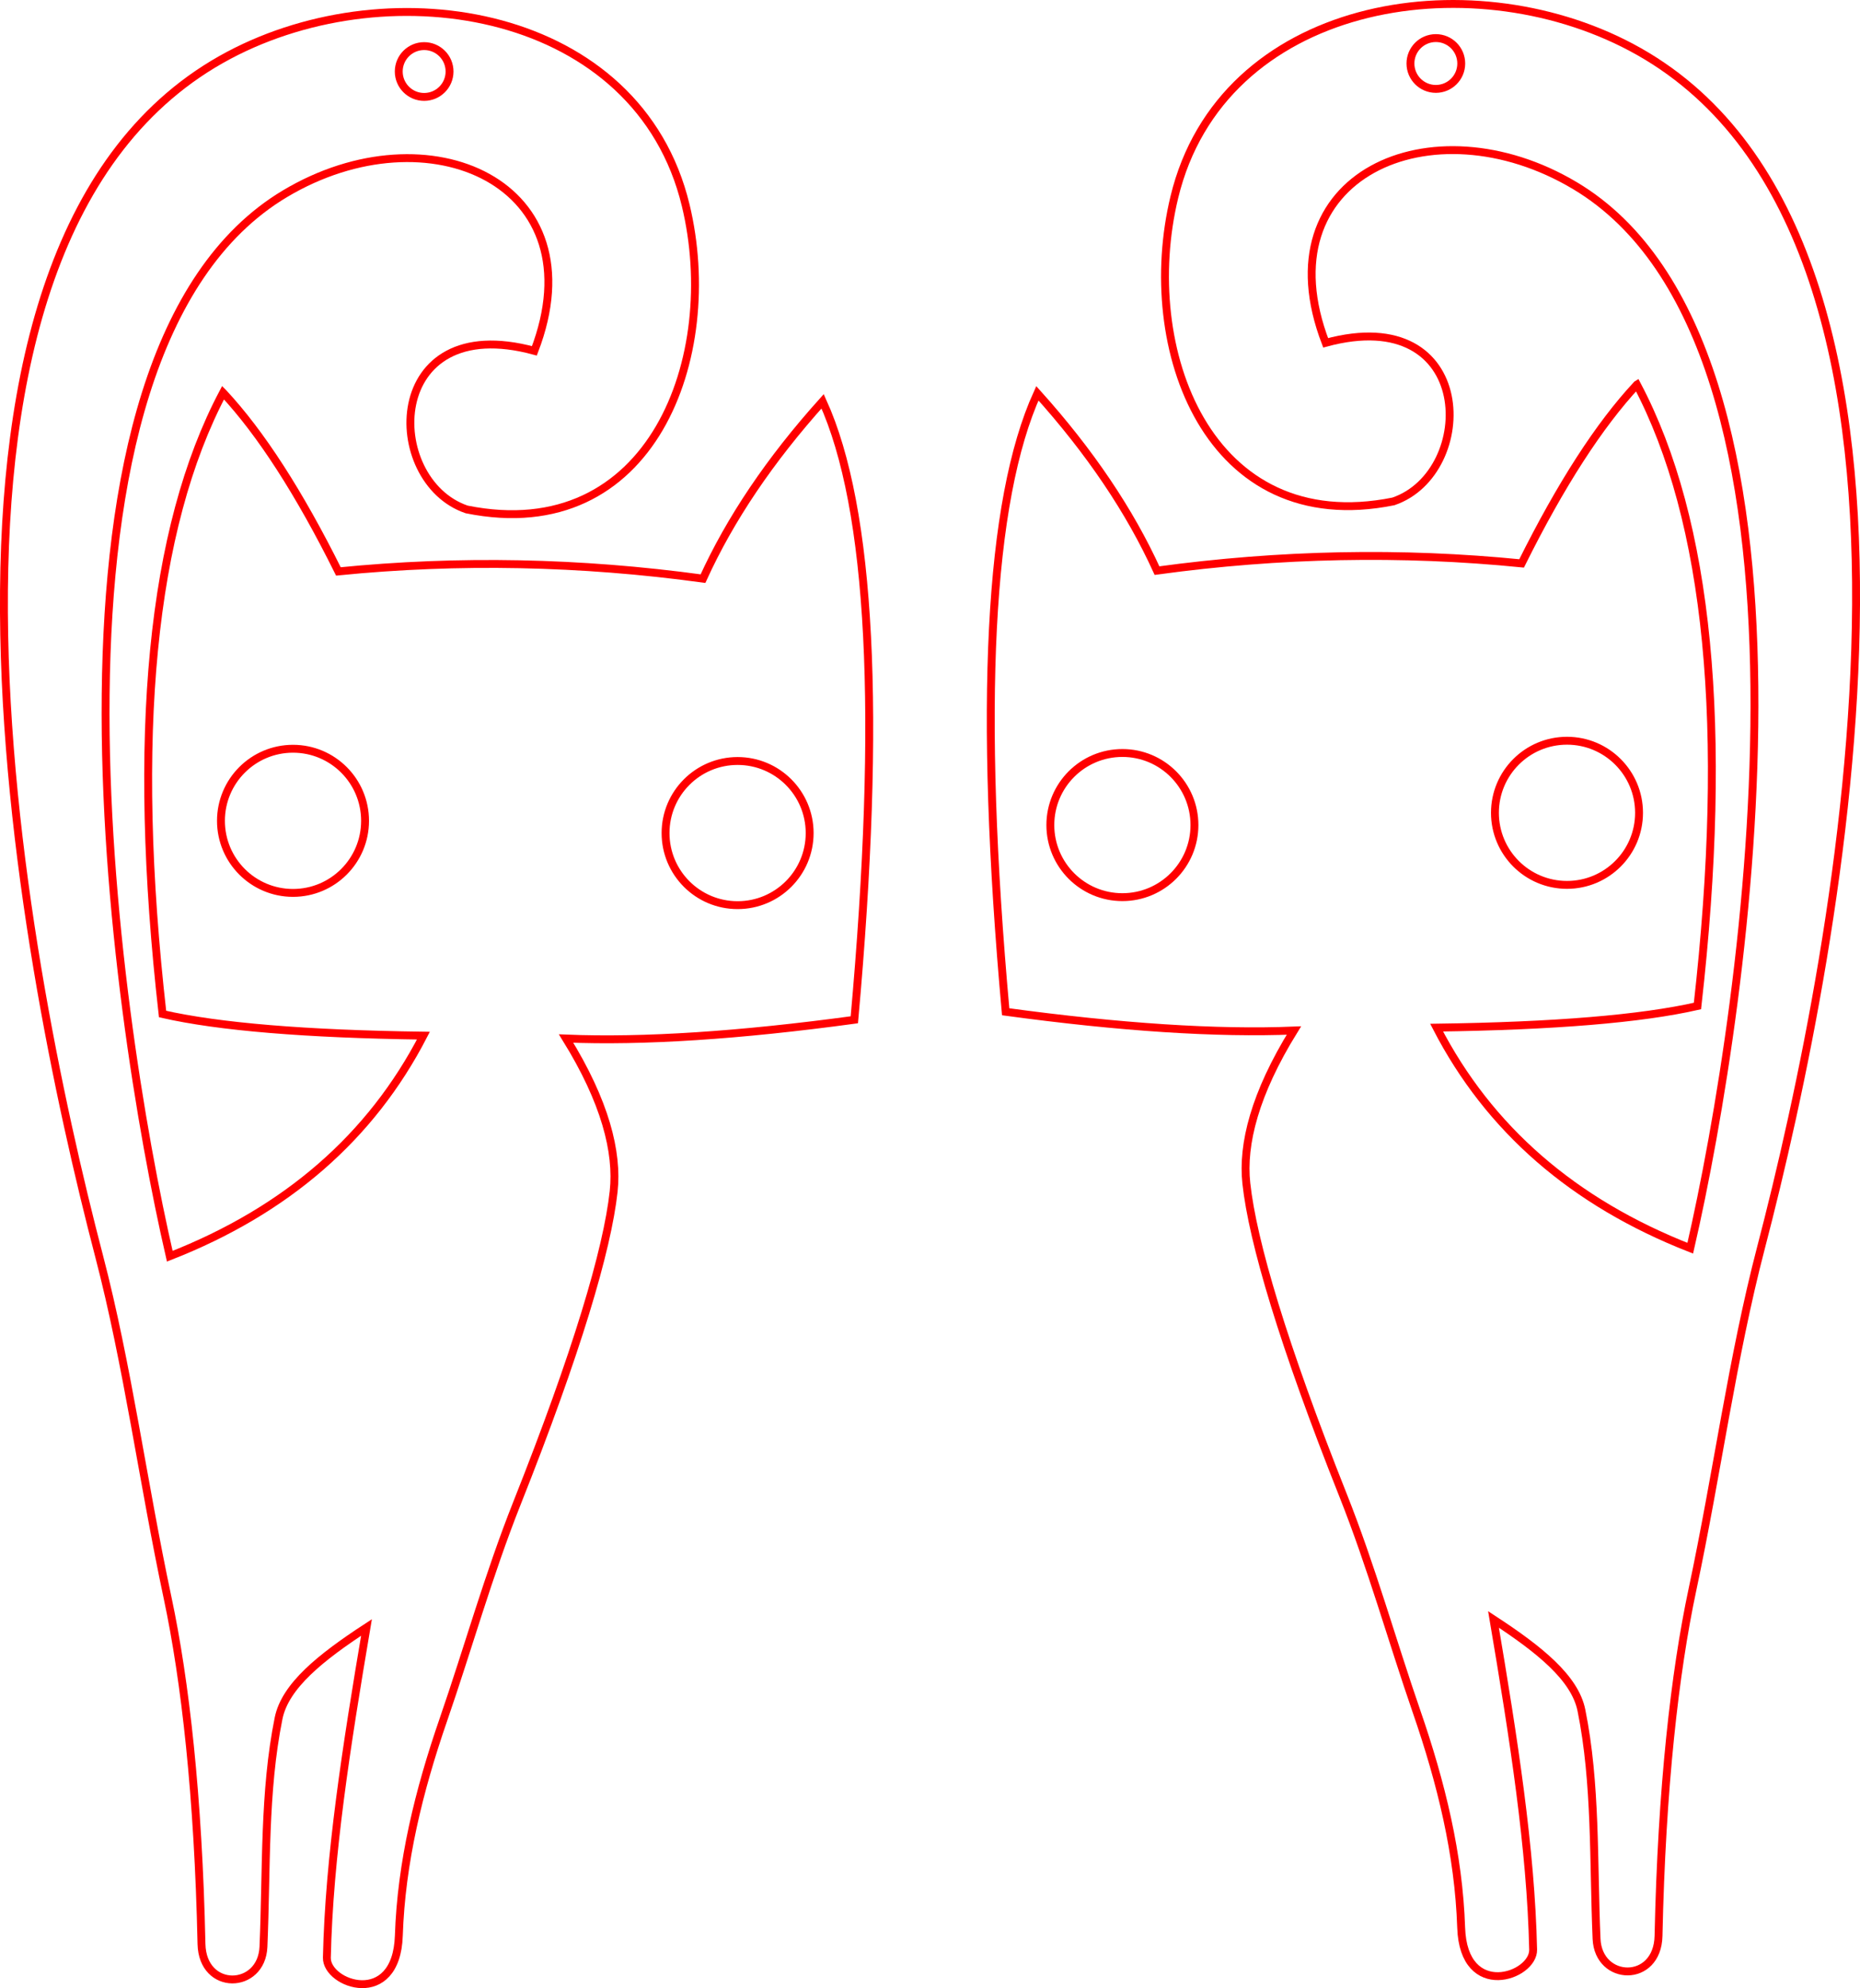
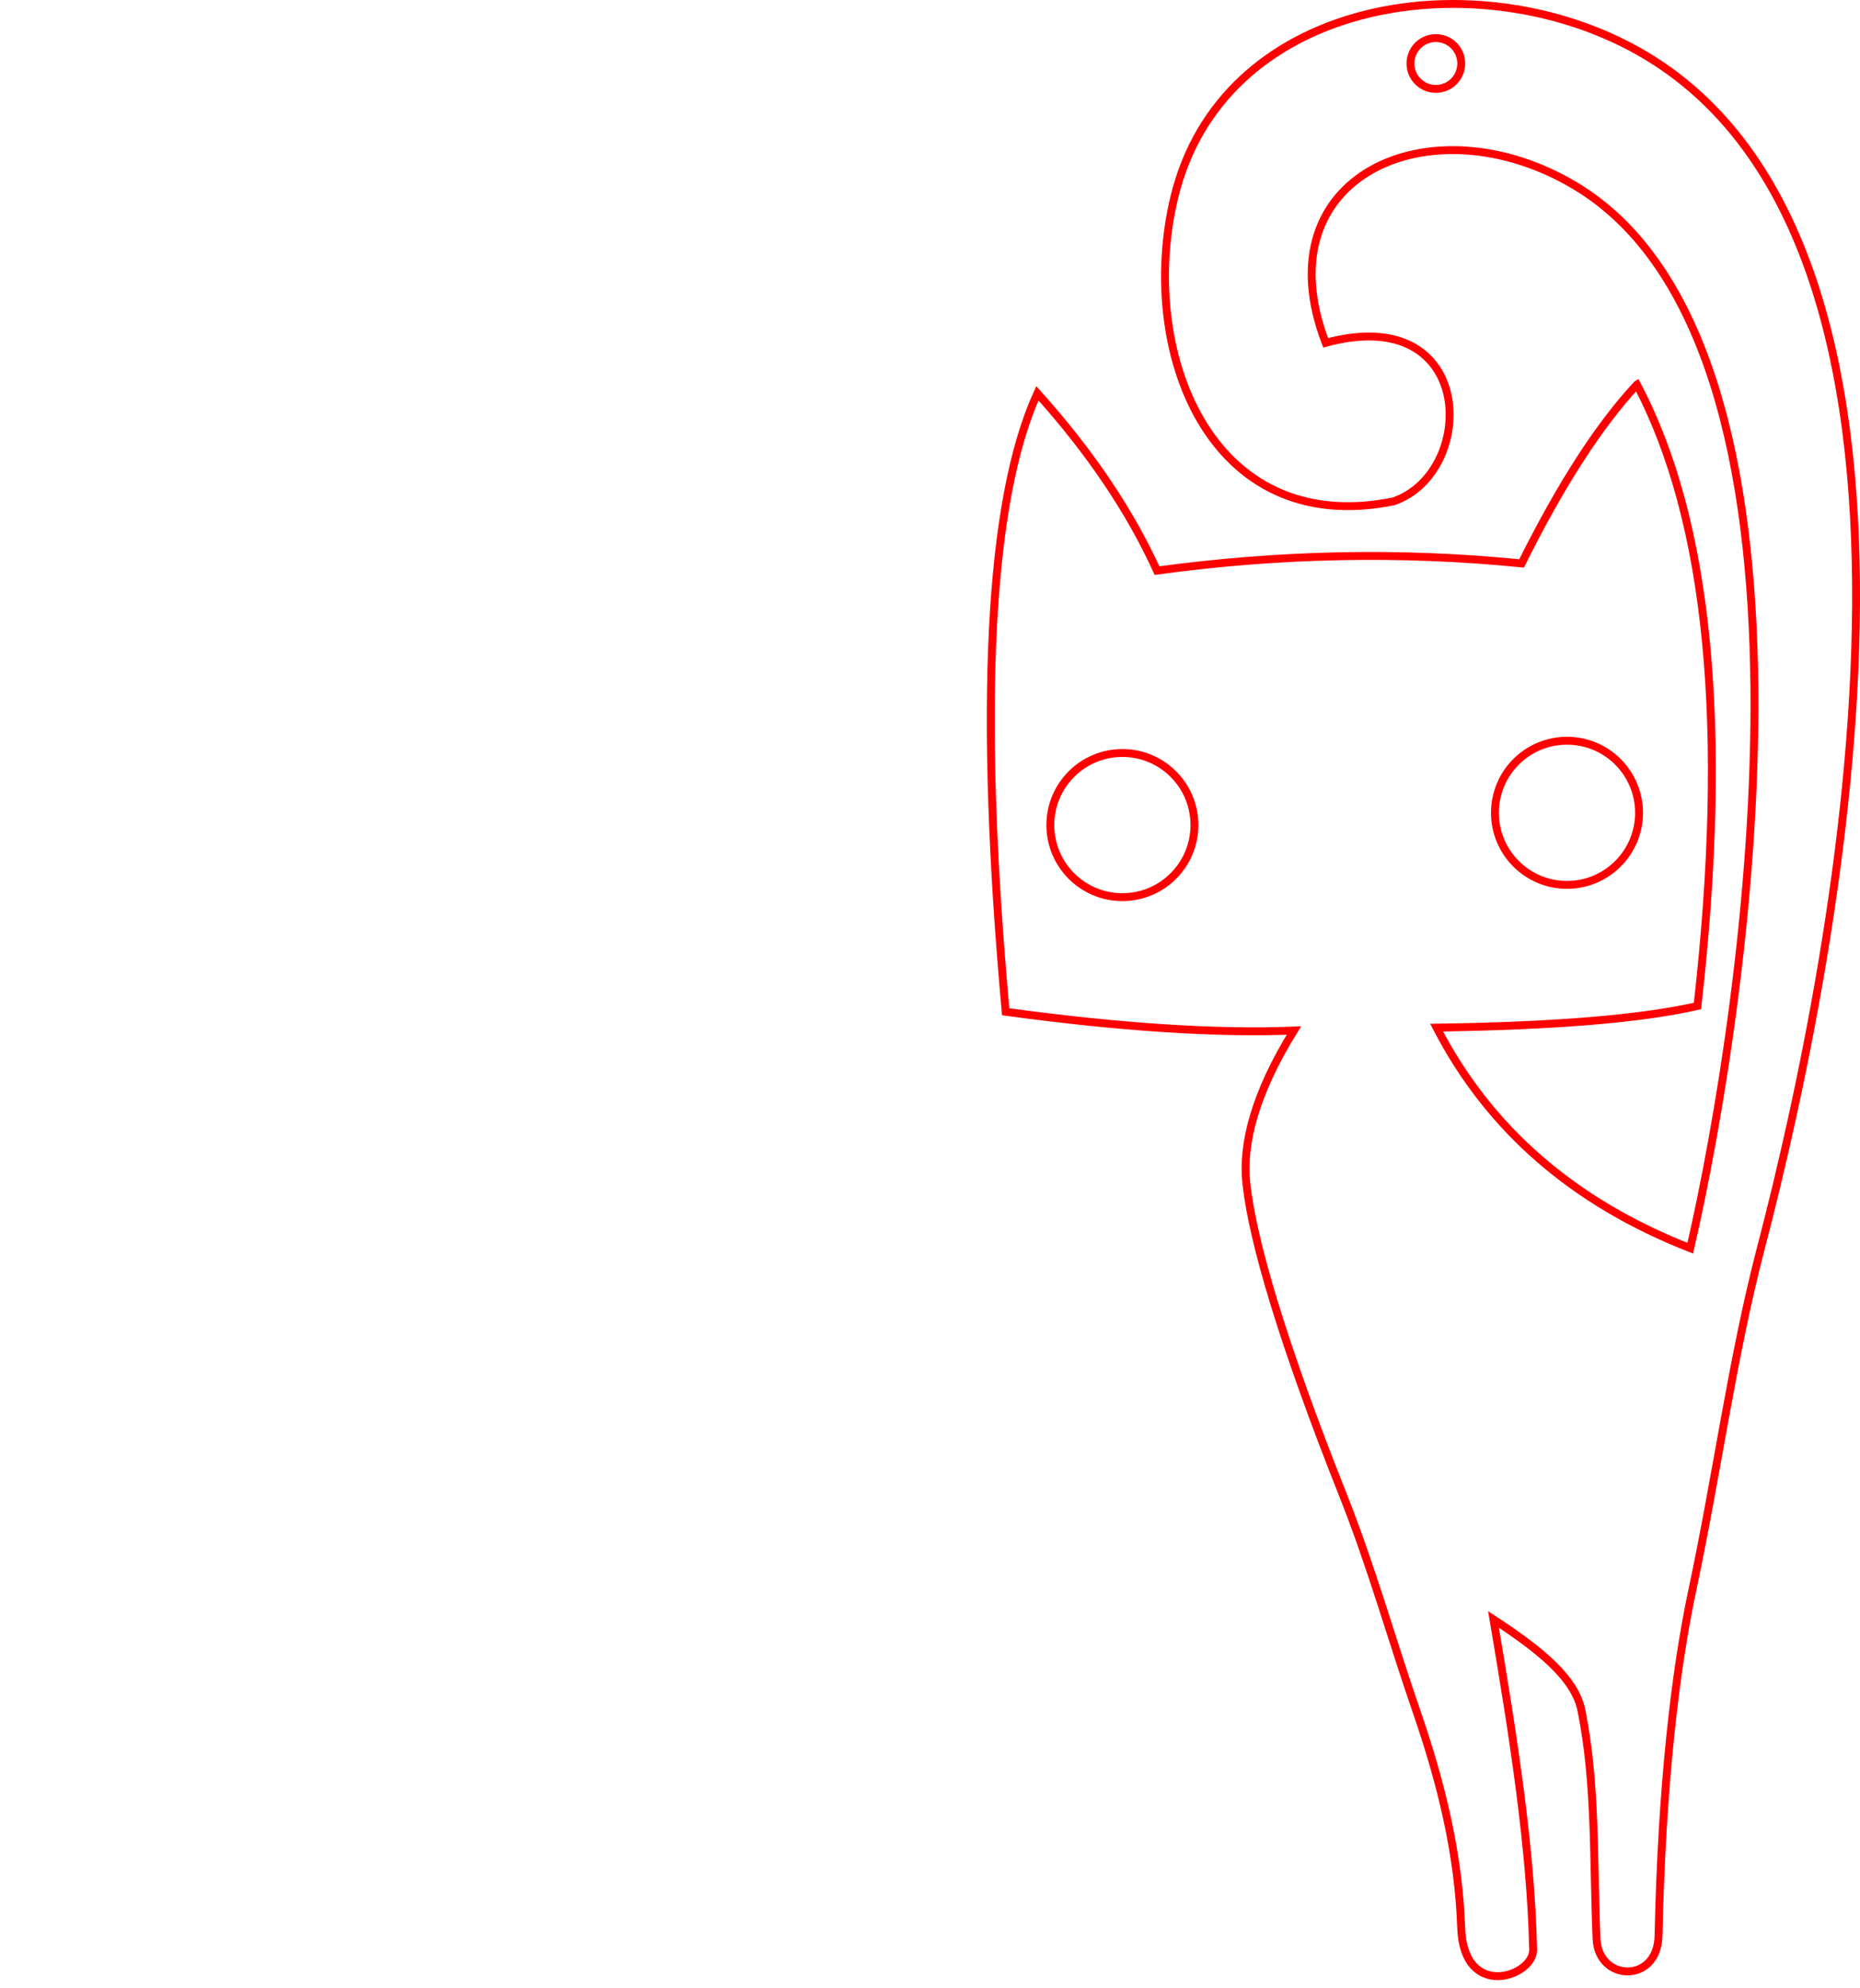
<svg xmlns="http://www.w3.org/2000/svg" xmlns:ns1="http://sodipodi.sourceforge.net/DTD/sodipodi-0.dtd" xmlns:ns2="http://www.inkscape.org/namespaces/inkscape" version="1.1" width="133.719" height="142.876" id="svg10" viewBox="0 0 133.719 142.876" ns1:docname="pendientes gatos.svg" ns2:version="1.0.2 (e86c870879, 2021-01-15)">
  <defs id="defs14" />
  <ns1:namedview pagecolor="#ffffff" bordercolor="#666666" borderopacity="1" objecttolerance="10" gridtolerance="10" guidetolerance="10" ns2:pageopacity="0" ns2:pageshadow="2" ns2:window-width="1920" ns2:window-height="1025" id="namedview12" showgrid="false" fit-margin-top="0" fit-margin-left="0" fit-margin-right="0" fit-margin-bottom="0" ns2:zoom="1.0191358" ns2:cx="-342.39214" ns2:cy="198.92682" ns2:window-x="0" ns2:window-y="0" ns2:window-maximized="1" ns2:current-layer="svg10" ns2:document-rotation="0" />
  <path d="m 117.68,27.642 c -2.713,2.91 -5.476,7.193 -8.289,12.847 -8.644,-0.861 -17.381,-0.689 -26.212,0.518 -1.953,-4.292 -4.82,-8.54 -8.6,-12.744 -3.499,7.696 -4.259,22.512 -2.279,44.447 8.272,1.124 15.179,1.573 20.722,1.347 -2.809,4.536 -3.727,8.165 -3.42,10.987 0.456,4.201 2.669,11.633 6.945,22.389 2.059,5.18 3.529,10.465 5.286,15.547 1.782,5.155 3.037,10.276 3.213,15.548 0.176,5.267 5.216,3.506 5.174,1.579 -0.161,-7.255 -1.397,-15.151 -2.849,-23.726 3.3,2.156 5.849,4.197 6.32,6.527 1.066,5.273 0.85,10.822 1.088,16.422 0.132,3.099 4.382,3.225 4.455,-0.207 0.228,-10.645 1.171,-18.925 2.435,-24.866 1.789,-8.414 2.876,-16.724 4.923,-24.555 5.642,-21.592 15.716,-73.009 -9.324,-86.304 -11.764,-6.246 -29.441,-3.312 -32.843,10.775 -2.628,10.882 2.428,24.546 15.748,21.861 6.047,-2.06 6,-14.351 -4.869,-11.397 -4.623,-12.036 7.617,-17.443 17.924,-11.293 19.315,11.525 12.314,58.907 8.288,76.358 -8.396,-3.286 -14.474,-8.57 -18.235,-15.852 8.457,-0.115 14.708,-0.633 18.753,-1.554 2.266,-19.991 0.816,-34.876 -4.351,-44.655 z m -36.989,26.471 c 2.861,0 5.18,2.319 5.18,5.18 0,2.861 -2.319,5.18 -5.18,5.18 -2.861,0 -5.18,-2.319 -5.18,-5.18 0,-2.861 2.319,-5.18 5.18,-5.18 z m 31.963,-0.881 c 2.861,0 5.18,2.319 5.18,5.18 0,2.861 -2.319,5.18 -5.18,5.18 -2.861,0 -5.18,-2.319 -5.18,-5.18 0,-2.861 2.319,-5.18 5.18,-5.18 z m -9.428,-50.495 c 1.009,0 1.826,0.817 1.826,1.826 0,1.009 -0.817,1.826 -1.826,1.826 -1.009,0 -1.826,-0.817 -1.826,-1.826 0,-1.009 0.818,-1.826 1.826,-1.826 z" style="fill:none;stroke:#ff0000;stroke-width:0.567;stroke-linecap:butt;stroke-linejoin:miter;stroke-dasharray:none;stroke-opacity:1" id="path6" />
-   <path d="m 16.039,28.218 c 2.713,2.91 5.476,7.193 8.289,12.847 8.644,-0.861 17.381,-0.689 26.212,0.518 1.953,-4.292 4.82,-8.54 8.6,-12.744 3.499,7.696 4.259,22.512 2.279,44.447 -8.272,1.124 -15.179,1.573 -20.722,1.347 2.809,4.536 3.727,8.165 3.42,10.987 -0.456,4.201 -2.669,11.633 -6.945,22.389 -2.059,5.18 -3.529,10.465 -5.286,15.547 -1.782,5.155 -3.037,10.276 -3.213,15.548 -0.176,5.267 -5.216,3.506 -5.174,1.579 0.161,-7.255 1.397,-15.151 2.849,-23.726 -3.3,2.156 -5.849,4.197 -6.32,6.527 -1.066,5.273 -0.85,10.822 -1.088,16.422 -0.132,3.099 -4.381,3.225 -4.455,-0.207 -0.228,-10.645 -1.171,-18.925 -2.435,-24.866 -1.789,-8.414 -2.877,-16.724 -4.923,-24.555 -5.642,-21.592 -15.716,-73.009 9.325,-86.304 11.764,-6.246 29.441,-3.312 32.843,10.775 2.628,10.882 -2.428,24.546 -15.748,21.861 -6.046,-2.06 -6,-14.35 4.87,-11.397 4.623,-12.036 -7.617,-17.443 -17.924,-11.293 -19.315,11.525 -12.314,58.907 -8.288,76.358 8.396,-3.286 14.474,-8.57 18.235,-15.852 -8.457,-0.115 -14.708,-0.633 -18.753,-1.554 -2.266,-19.991 -0.816,-34.876 4.351,-44.654 z m 36.989,26.47 c -2.861,0 -5.18,2.319 -5.18,5.18 0,2.861 2.319,5.18 5.18,5.18 2.861,0 5.18,-2.319 5.18,-5.18 0,-2.861 -2.319,-5.18 -5.18,-5.18 z m -31.963,-0.88 c -2.861,0 -5.18,2.319 -5.18,5.18 0,2.861 2.319,5.18 5.18,5.18 2.861,0 5.18,-2.319 5.18,-5.18 0,-2.861 -2.319,-5.18 -5.18,-5.18 z m 9.428,-50.495 c -1.009,0 -1.826,0.818 -1.826,1.826 0,1.009 0.818,1.826 1.826,1.826 1.008,0 1.826,-0.818 1.826,-1.826 0,-1.008 -0.818,-1.826 -1.826,-1.826 z" style="fill:none;stroke:#ff0000;stroke-width:0.567;stroke-linecap:butt;stroke-linejoin:miter;stroke-dasharray:none;stroke-opacity:1" id="path8" />
</svg>